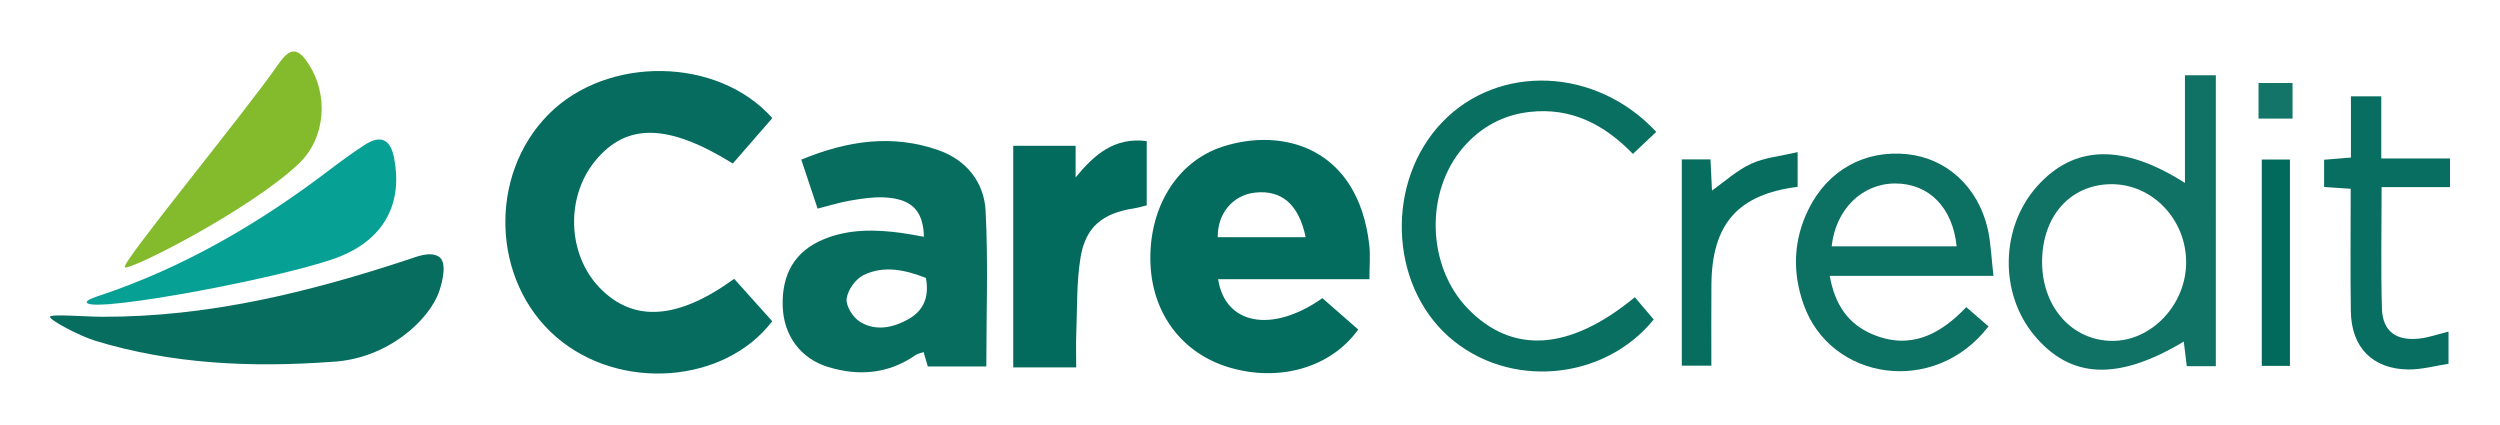
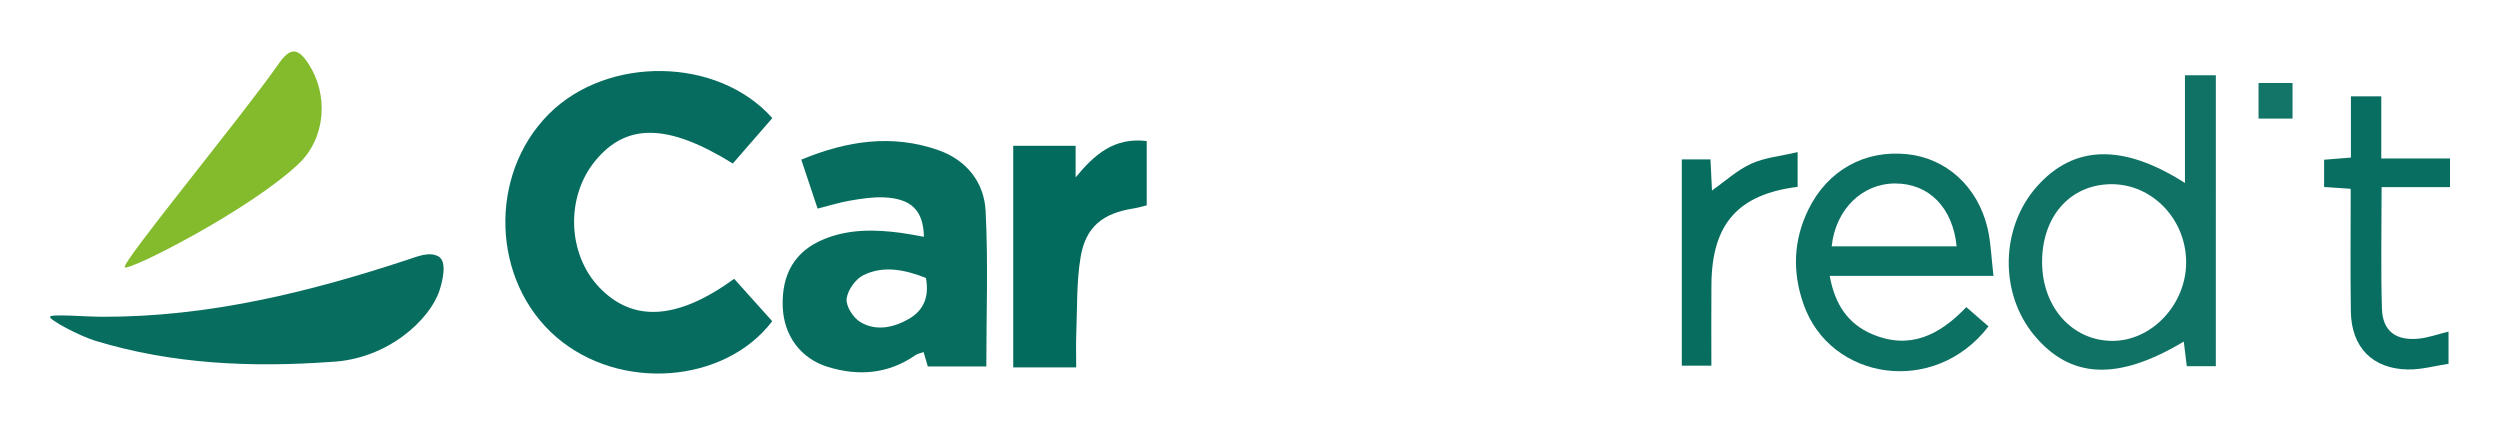
<svg xmlns="http://www.w3.org/2000/svg" x="0px" y="0px" viewBox="0 0 1000 170" style="enable-background:new 0 0 1000 170;" xml:space="preserve">
  <style type="text/css">	.st0{fill:#0058A0;}	.st1{fill:#FAA61A;}	.st2{fill-rule:evenodd;clip-rule:evenodd;fill:#231F20;}	.st3{fill-rule:evenodd;clip-rule:evenodd;fill:none;}	.st4{fill-rule:evenodd;clip-rule:evenodd;fill:#252122;}	.st5{fill-rule:evenodd;clip-rule:evenodd;fill:url(#SVGID_1_);}	.st6{clip-path:url(#SVGID_3_);}	.st7{fill-rule:evenodd;clip-rule:evenodd;fill:url(#SVGID_4_);}	.st8{filter:url(#Adobe_OpacityMaskFilter);}	.st9{opacity:0.75;mask:url(#SVGID_5_);}	.st10{fill-rule:evenodd;clip-rule:evenodd;fill:#8A371E;}	.st11{fill:#1D1D1B;}	.st12{fill:#E20D17;}	.st13{fill:#EA610A;}	.st14{fill:#F59E00;}	.st15{fill-rule:evenodd;clip-rule:evenodd;fill:#016FD0;}	.st16{fill-rule:evenodd;clip-rule:evenodd;fill:#FFFFFF;}	.st17{fill:#056C5F;}	.st18{fill:#046C5E;}	.st19{fill:#066D5F;}	.st20{fill:#0F7265;}	.st21{fill:#096F61;}	.st22{fill:#0C7063;}	.st23{fill:#036B5D;}	.st24{fill:#07A095;}	.st25{fill:#086E61;}	.st26{fill:#83BB2D;}	.st27{fill:#016A5C;}	.st28{fill:#137568;}</style>
  <g id="Visa" />
  <g id="Discover" />
  <g id="Mastercard" />
  <g id="Amex" />
  <g id="CareCredit">
    <g>
      <g>
        <path class="st17" d="M308.93,47.24c-5.52,6.34-10.69,12.29-15.8,18.16c-25.97-16.09-42.6-16.3-55.09-1     c-11.9,14.56-11.06,37.42,1.86,50.75c13.45,13.88,31.19,12.78,53.77-3.62c5.02,5.59,10.09,11.24,15.22,16.95     c-18.96,24.95-60.97,28.28-86.39,6.33c-25.86-22.33-27.31-64.7-3.04-89.12C242.84,22.16,287.05,22.64,308.93,47.24z" />
-         <path class="st18" d="M547.77,111.67c-20.84,0-40.64,0-60.52,0c2.8,18.34,21.67,21.72,41.71,7.59c4.7,4.12,9.54,8.35,14.33,12.55     c-10.9,15.22-31.52,21.14-51.58,15.17c-18.57-5.52-30.53-21.09-31.5-40.97c-1.08-22.11,10.1-41.27,28.84-47.35     c24.11-7.82,54.12,0.29,58.65,39.21C548.19,102.05,547.77,106.33,547.77,111.67z M522.27,94.89     c-2.74-13.17-9.64-18.99-20.21-17.85c-8.89,0.96-15.11,8.31-14.96,17.85C498.61,94.89,510.14,94.89,522.27,94.89z" />
        <path class="st19" d="M394.53,146.59c-7.53,0-15.38,0-23.4,0c-0.53-1.79-1.06-3.6-1.7-5.78c-1.32,0.49-2.43,0.68-3.27,1.26     c-10.84,7.53-22.67,8.46-34.91,4.73c-11.07-3.37-17.74-12.61-18.16-24.1c-0.48-13.22,5-22.3,16.41-27     c10.05-4.14,20.48-3.95,30.99-2.54c3,0.41,5.98,1.01,9.08,1.55c-0.25-10.51-4.94-15.24-15.93-15.76     c-4.47-0.21-9.04,0.52-13.49,1.27c-4.16,0.7-8.23,2-13.11,3.22c-2.06-6.16-4.16-12.47-6.53-19.58     c18.34-7.58,36.4-10.3,54.95-3.76c11.18,3.94,18.18,12.85,18.78,24.2C395.31,104.89,394.53,125.56,394.53,146.59z M370.37,111.18     c-8.47-3.33-16.93-5.07-24.97-1.14c-3.18,1.56-6.35,6.01-6.75,9.47c-0.34,2.92,2.58,7.53,5.38,9.24     c6.25,3.81,13.18,2.39,19.35-1.09C369.43,124.25,371.78,118.81,370.37,111.18z" />
        <path class="st20" d="M886.33,146.49c-4.37,0-7.72,0-11.62,0c-0.41-3.35-0.8-6.55-1.2-9.86c-26.39,15.81-45.33,14.94-59.84-2.54     c-13.98-16.84-13.5-43.04,1.1-59.5c14.76-16.64,34.35-17.25,59.21-1.41c0-14.44,0-28.47,0-43.07c4.4,0,8.16,0,12.36,0     C886.33,68.88,886.33,107.35,886.33,146.49z M816.84,105.12c0.13,17.86,12.1,31.17,28.08,31.23     c15.78,0.06,29.51-14.53,29.54-31.38c0.02-17.35-13.71-31.55-30.26-31.29C827.85,73.95,816.7,86.76,816.84,105.12z" />
        <path class="st19" d="M20.01,126.71c0.39-1.21,13.95-0.02,20.92,0c42.26,0.12,82.62-9.78,122.41-22.92     c3.73-1.23,8.37-3.2,11.99-1.25s1.78,9.66,0.43,13.75c-3.8,11.53-20.64,27.39-43.21,28.46c-31.91,2.3-63.59,0.96-94.46-8.45     C31.72,134.36,19.62,127.92,20.01,126.71z" />
-         <path class="st21" d="M662.51,52.75c-3.14,2.96-6.01,5.67-9.34,8.81c-11.54-11.91-24.83-18.65-41.3-16.79     c-10.59,1.19-19.42,5.99-26.44,14.03c-15.54,17.83-14.74,47.67,1.71,64.66c17.8,18.38,40.76,16.91,66.79-4.57     c2.47,2.91,4.98,5.86,7.56,8.91c-19.86,24.52-58.08,28.07-81.97,6.91c-24-21.26-25.23-62.33-2.57-85.89     C599.38,25.51,638.26,26.72,662.51,52.75z" />
        <path class="st22" d="M797.39,110.35c-22.61,0-43.48,0-65.5,0c2.05,11.42,7.28,19.21,17.05,23.34     c14.96,6.33,26.88,0.39,37.58-10.84c3.1,2.69,6,5.2,8.88,7.7c-21.57,28.08-63.27,21.74-74-8.9c-4.51-12.87-4.07-25.6,2.01-37.94     c7.7-15.63,22.51-23.84,39.55-22.03c15.64,1.66,28.18,13.01,32.09,29.69C796.37,97.06,796.52,103.03,797.39,110.35z      M732.67,98.53c16.68,0,33.32,0,49.98,0c-1.54-15.5-11.06-25.17-24.63-25.14C744.8,73.43,734.25,83.75,732.67,98.53z" />
        <path class="st23" d="M405.29,58.32c8.6,0,16.47,0,24.96,0c0,4.4,0,8.52,0,12.64c7.48-9.1,15.42-16.16,28.44-14.53     c0,8.28,0,16.69,0,25.71c-1.51,0.36-3.32,0.93-5.18,1.22c-12.45,1.94-19.29,7.36-21.3,19.67c-1.64,9.99-1.29,20.31-1.7,30.49     c-0.17,4.19-0.03,8.4-0.03,13.45c-4.74,0-8.92,0-13.09,0c-3.91,0-7.82,0-12.1,0C405.29,117.19,405.29,88.09,405.29,58.32z" />
-         <path class="st24" d="M34.77,121.08c-0.62-1.07,3.76-2.4,4.99-2.81C73.5,107,103.73,89.35,131.9,67.9     c4.51-3.44,9.12-6.77,13.87-9.88c6.5-4.25,10.45-2.39,11.91,5.34c3.39,17.9-3.86,31.77-21.08,38.99     C117.68,110.29,37.3,125.51,34.77,121.08z" />
        <path class="st25" d="M940.37,63.03c0-8.39,0-16.25,0-24.51c4.17,0,7.74,0,12.14,0c0,8.13,0,16.21,0,24.87     c9.55,0,18.28,0,27.49,0c0,3.86,0,7.14,0,11.47c-8.92,0-17.82,0-27.36,0c0,16.87-0.34,32.73,0.13,48.56     c0.27,9.03,5.58,12.99,14.81,12.03c3.83-0.4,7.57-1.77,11.83-2.81c0,3.94,0,7.78,0,12.87c-5.28,0.79-10.79,2.37-16.26,2.28     c-14.18-0.24-22.59-8.89-22.81-23.16c-0.25-16.15-0.06-32.3-0.06-49.11c-3.64-0.25-6.88-0.47-10.64-0.73c0-3.55,0-6.83,0-10.9     C932.71,63.64,935.96,63.38,940.37,63.03z" />
        <path class="st26" d="M49.9,106.92c-1.58-1.65,47.64-61.34,61.34-81.11c4.68-6.76,7.72-7.1,12.2-0.22     c8.03,12.33,6.9,29.6-3.96,39.9C99.96,84.01,51.48,108.57,49.9,106.92z" />
        <path class="st19" d="M719.05,74.74c-23.81,2.97-34.25,14.79-34.48,38.96c-0.1,10.71-0.02,21.42-0.02,32.56     c-4.23,0-7.78,0-11.83,0c0-27.41,0-54.77,0-82.5c3.59,0,7.18,0,11.47,0c0.19,4.05,0.39,8.17,0.6,12.45     c5.25-3.69,10.03-8.14,15.67-10.71c5.45-2.49,11.77-3.04,18.59-4.65C719.05,66.55,719.05,70.65,719.05,74.74z" />
-         <path class="st27" d="M915.97,146.35c-4.13,0-7.45,0-11.26,0c0-27.6,0-54.87,0-82.54c3.72,0,7.26,0,11.26,0     C915.97,91.2,915.97,118.49,915.97,146.35z" />
        <path class="st28" d="M917.02,33.21c0,5,0,9.41,0,14.24c-4.6,0-8.76,0-13.61,0c0-4.44,0-9.05,0-14.24     C907.6,33.21,911.99,33.21,917.02,33.21z" />
      </g>
    </g>
  </g>
</svg>